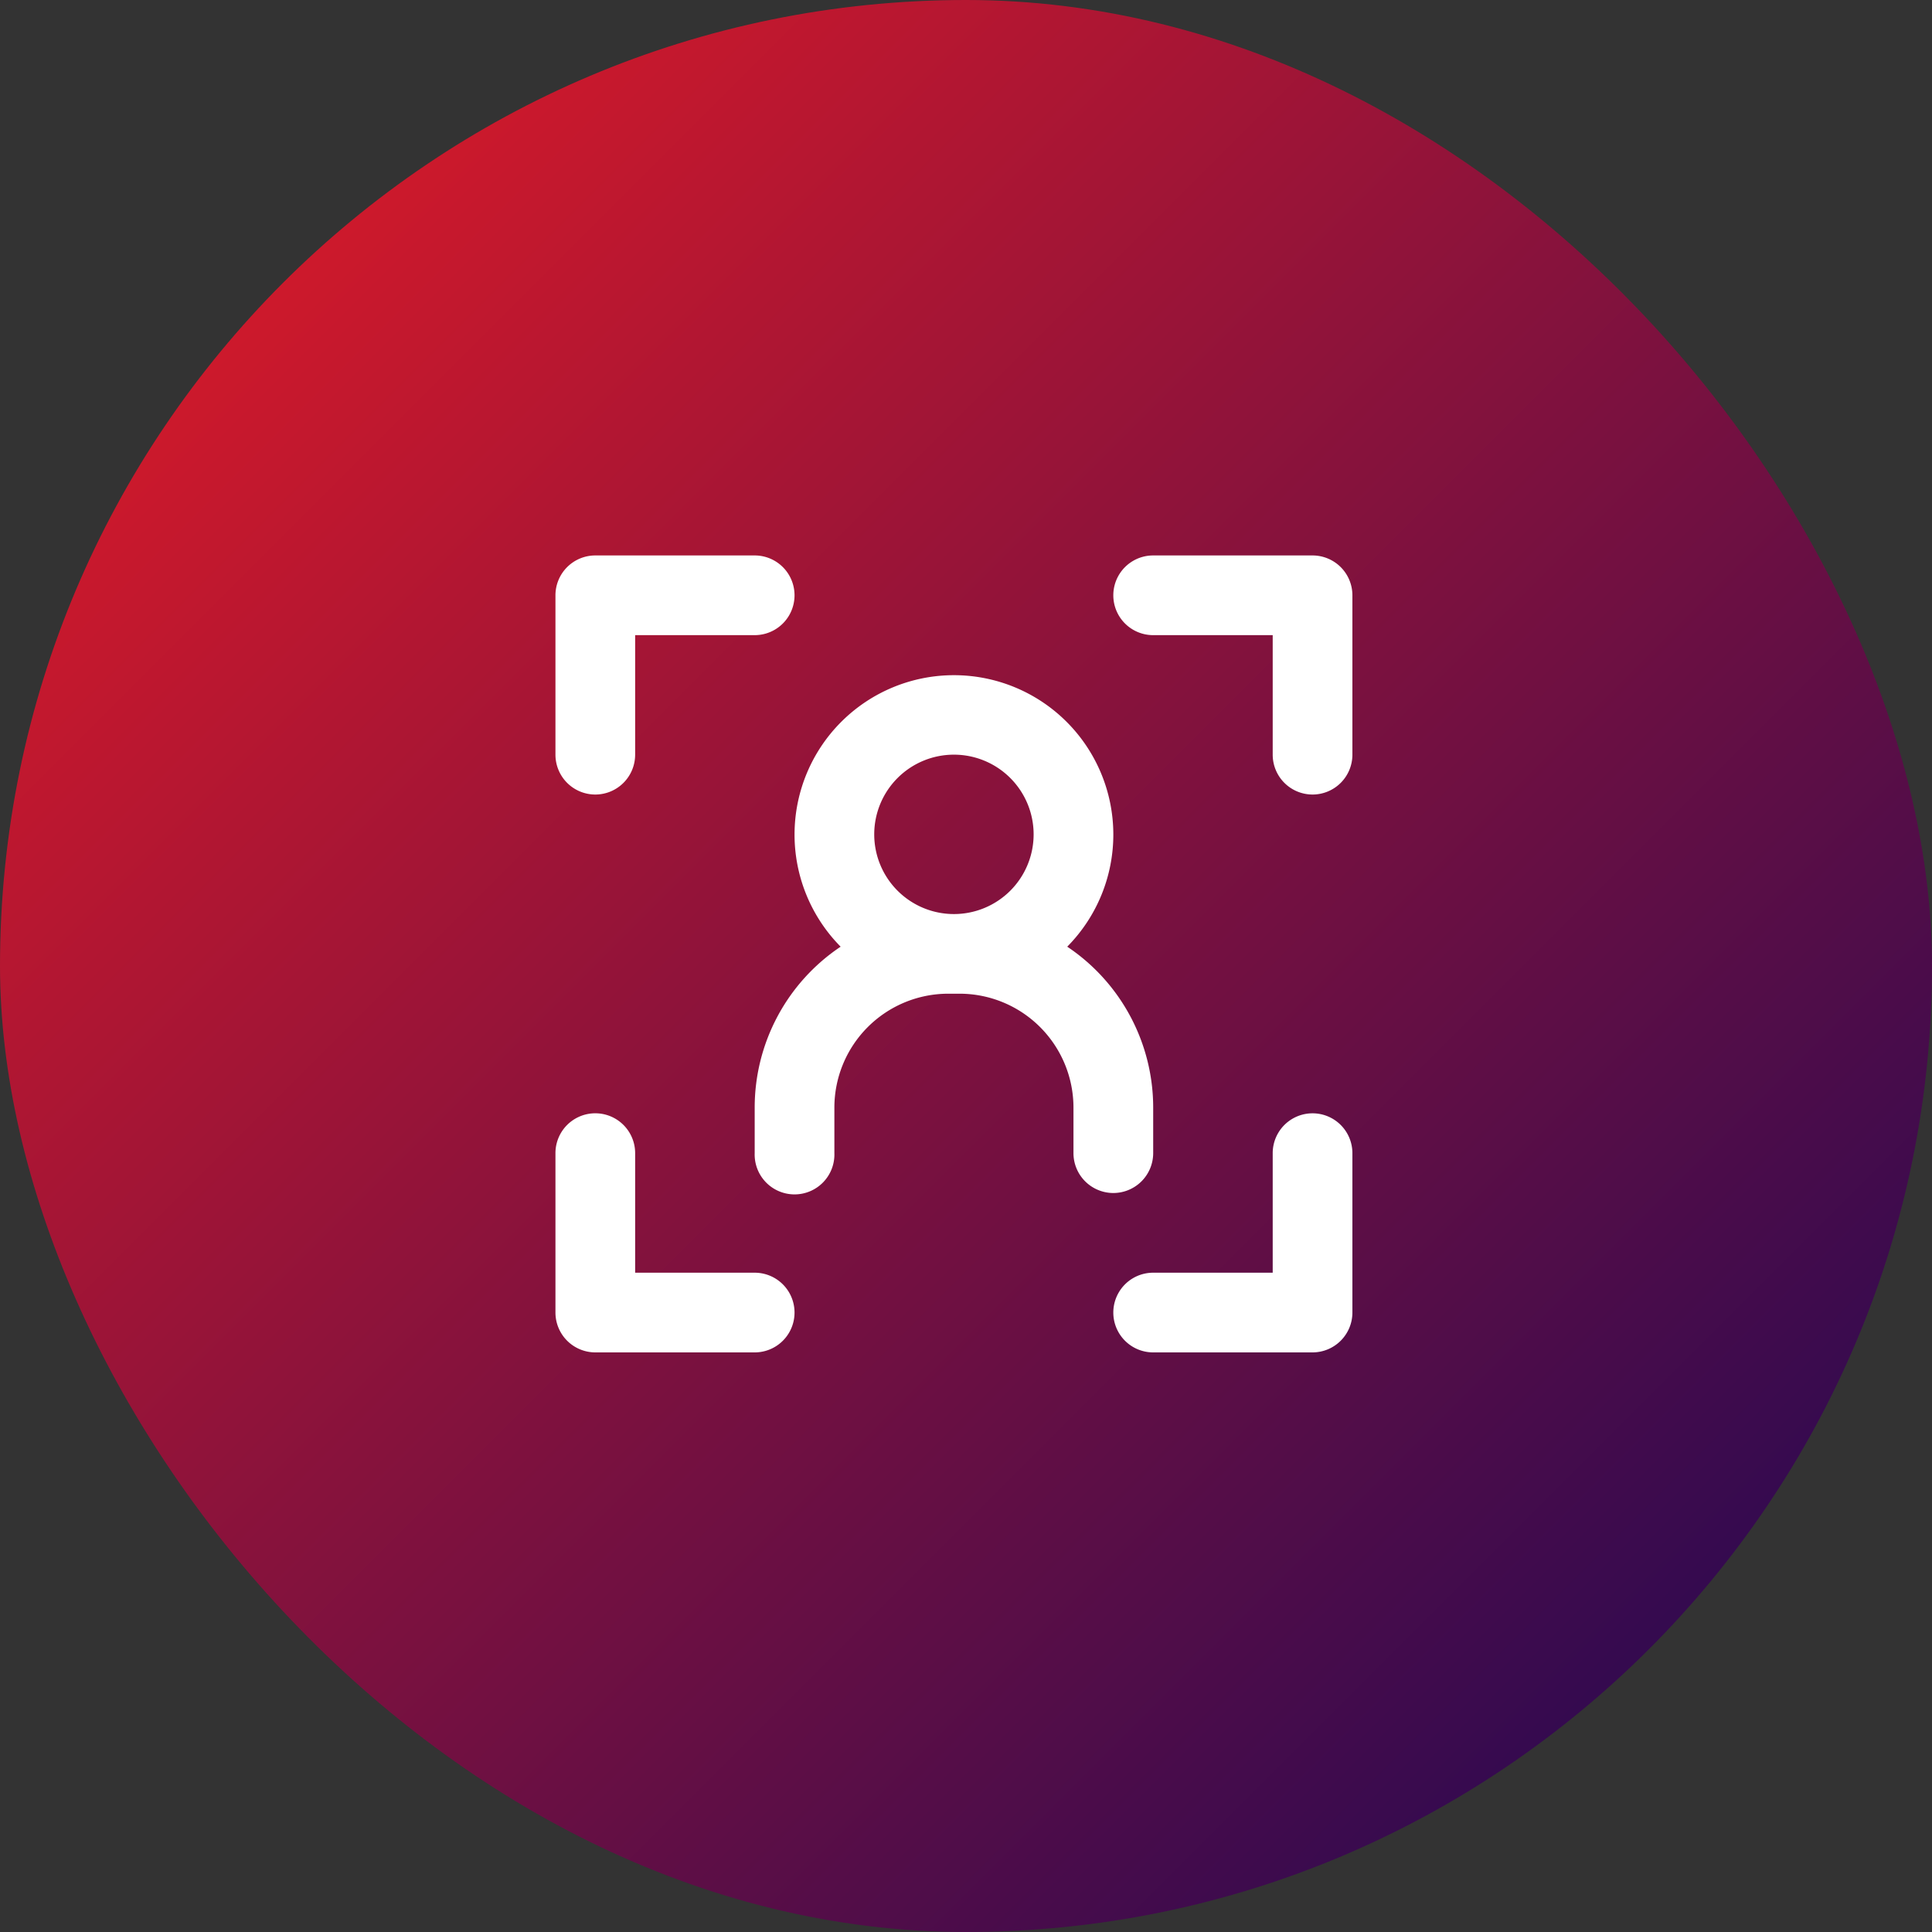
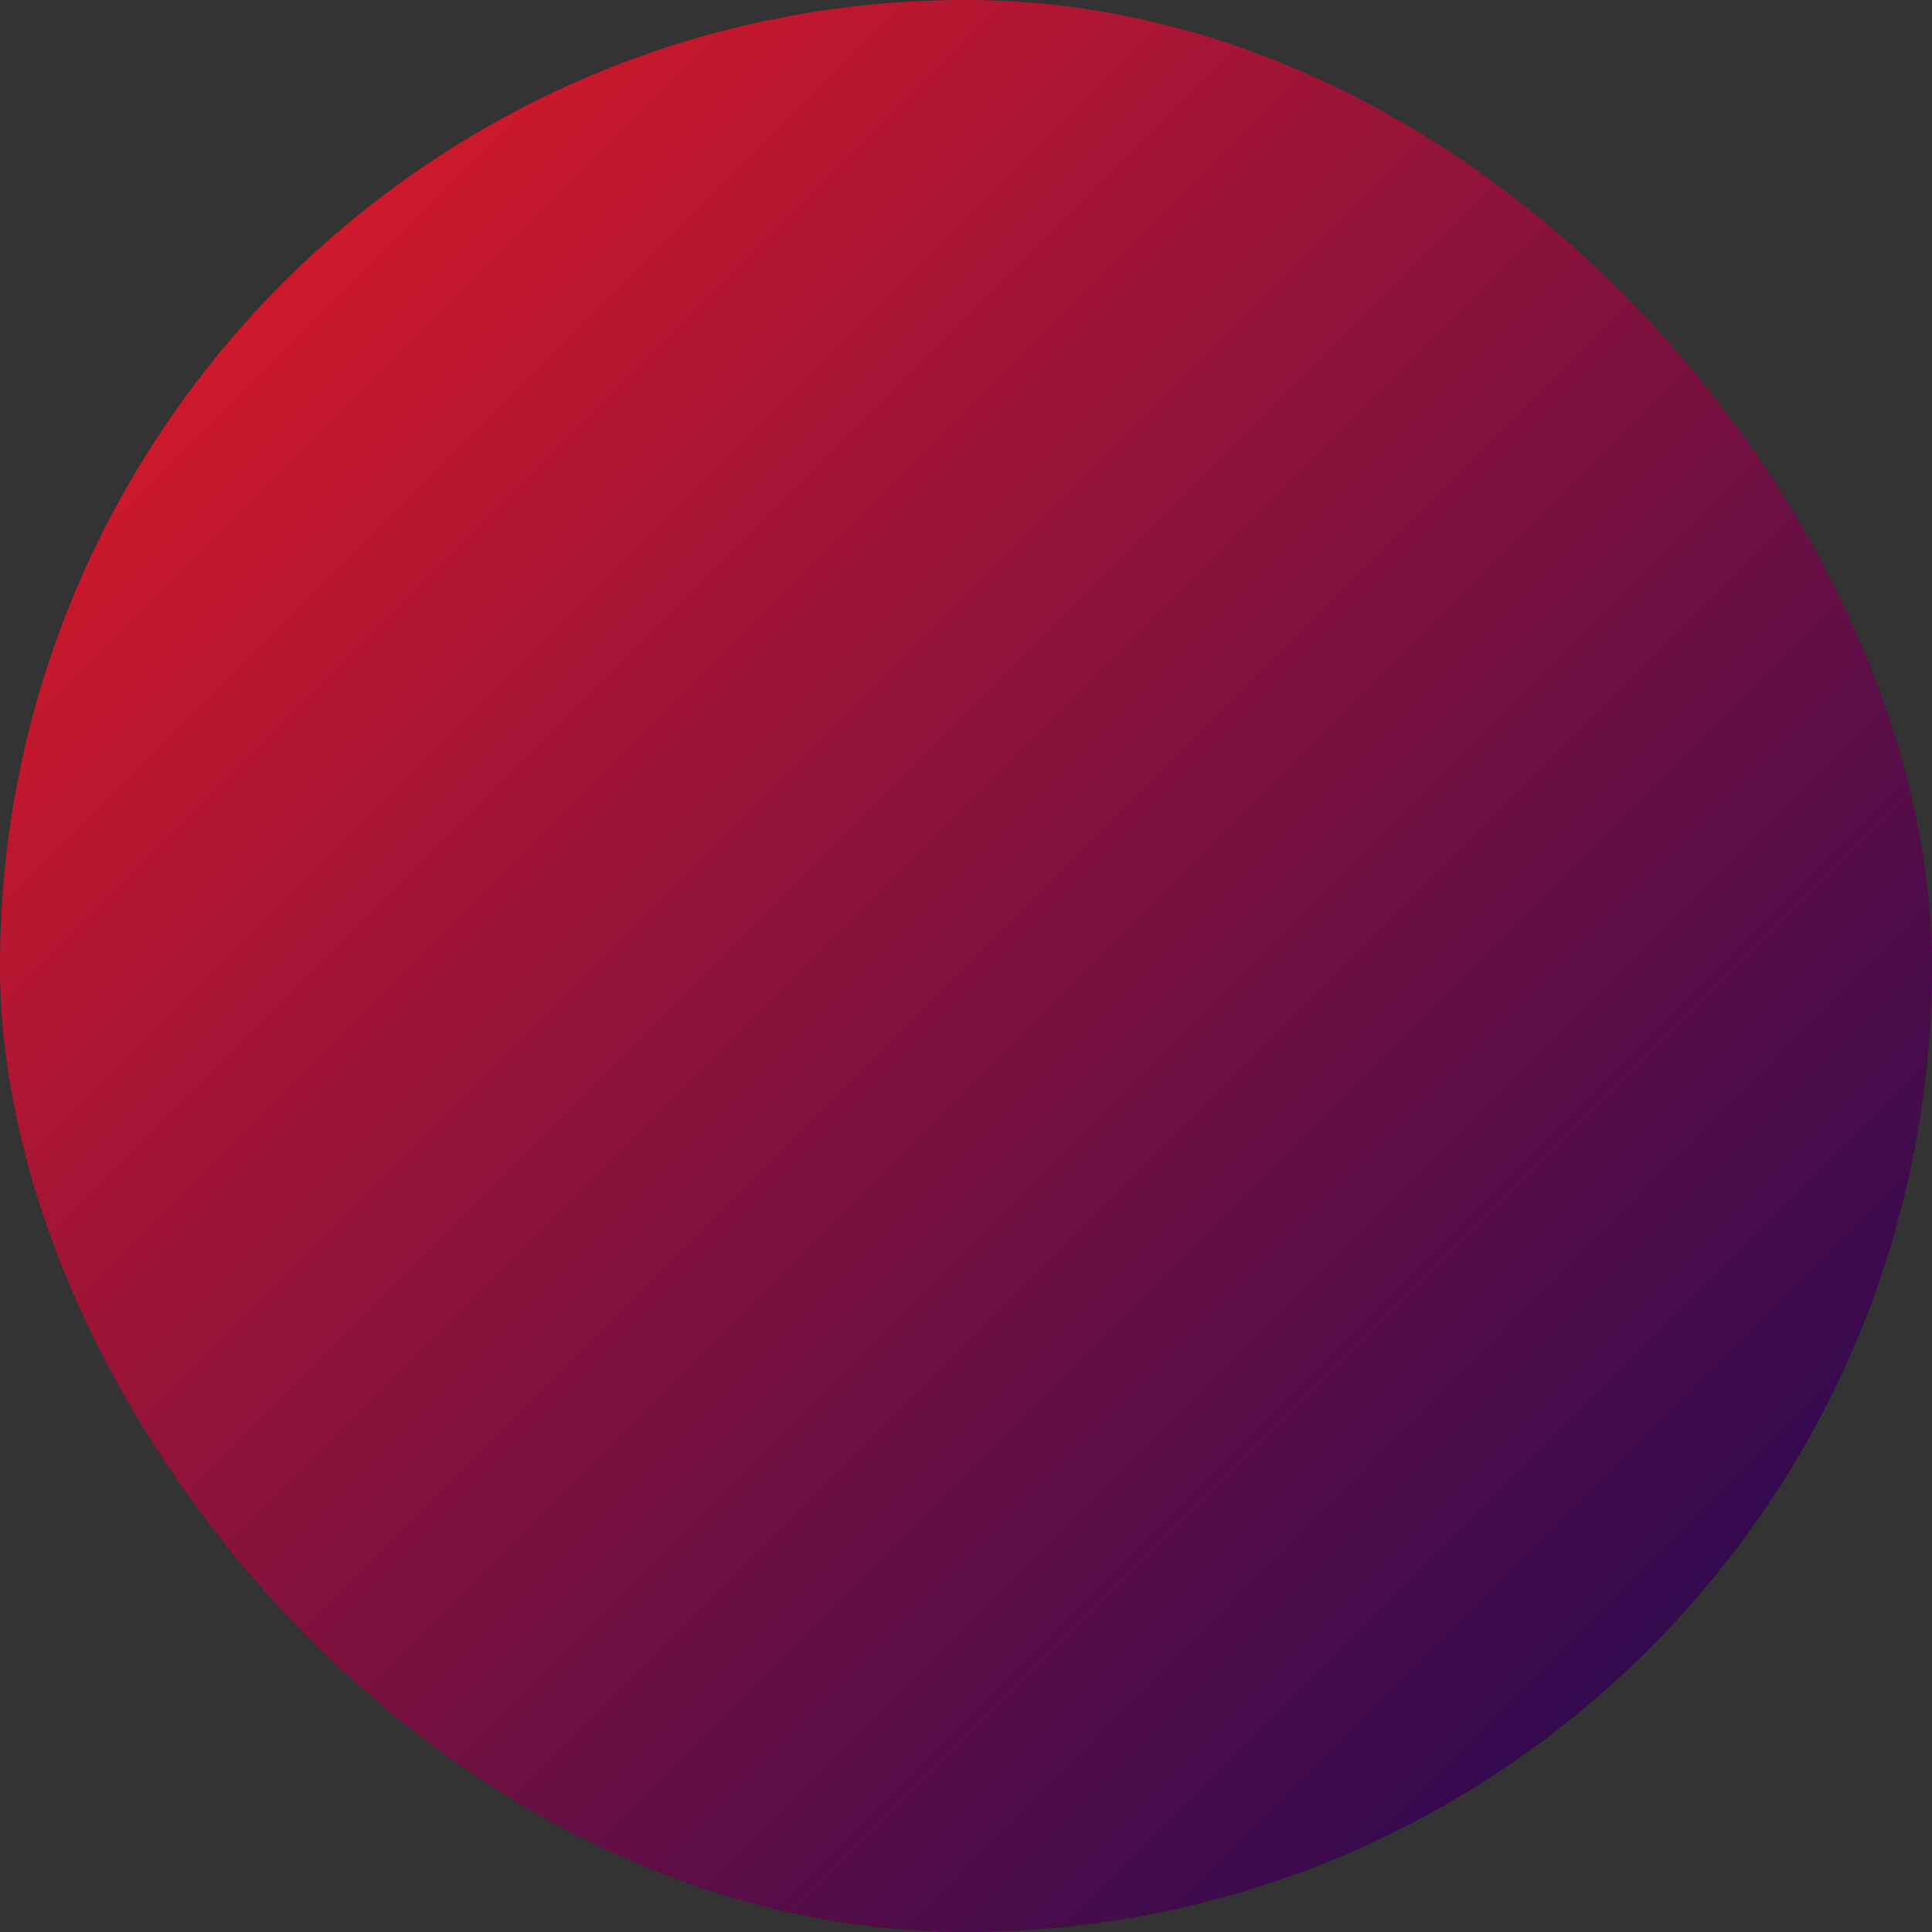
<svg xmlns="http://www.w3.org/2000/svg" width="80" height="80" viewBox="0 0 80 80">
  <rect x="0" y="0" width="80" height="80" fill="#333333" stroke="none" />
  <defs>
    <style>.a{fill:url(#a);}.b{fill:#fff;}</style>
    <linearGradient id="a" x2="1" y2="1" gradientUnits="objectBoundingBox">
      <stop offset="0" stop-color="#ed1c24" />
      <stop offset="1" stop-color="#140757" />
    </linearGradient>
  </defs>
  <g transform="translate(10.328 10.328)">
    <rect class="a" width="80" height="80" rx="40" transform="translate(-10.328 -10.328)" />
-     <path class="b" d="M31.35,33h-6.6a1.65,1.65,0,0,1,0-3.3H29.7v-4.95a1.65,1.65,0,0,1,3.3,0v6.6A1.652,1.652,0,0,1,31.35,33ZM8.25,33H1.65A1.652,1.652,0,0,1,0,31.349v-6.6a1.65,1.65,0,0,1,3.3,0V29.7H8.25a1.65,1.65,0,0,1,0,3.3ZM23.1,26.4a1.652,1.652,0,0,1-1.65-1.651V22.863a4.719,4.719,0,0,0-4.711-4.716h-.478a4.719,4.719,0,0,0-4.711,4.716v1.886a1.651,1.651,0,1,1-3.3,0V22.863A8.017,8.017,0,0,1,11.809,16.2a6.6,6.6,0,1,1,9.383,0,8.018,8.018,0,0,1,3.559,6.668v1.886A1.652,1.652,0,0,1,23.1,26.4ZM16.5,8.249a3.3,3.3,0,1,0,3.3,3.3A3.3,3.3,0,0,0,16.5,8.249ZM31.35,9.9A1.651,1.651,0,0,1,29.7,8.249V3.3H24.75a1.649,1.649,0,1,1,0-3.3h6.6A1.651,1.651,0,0,1,33,1.649v6.6A1.651,1.651,0,0,1,31.35,9.9Zm-29.7,0A1.651,1.651,0,0,1,0,8.249v-6.6A1.651,1.651,0,0,1,1.65,0h6.6a1.649,1.649,0,1,1,0,3.3H3.3v4.95A1.651,1.651,0,0,1,1.65,9.9Z" transform="translate(12.672 12.672)" />
  </g>
</svg>